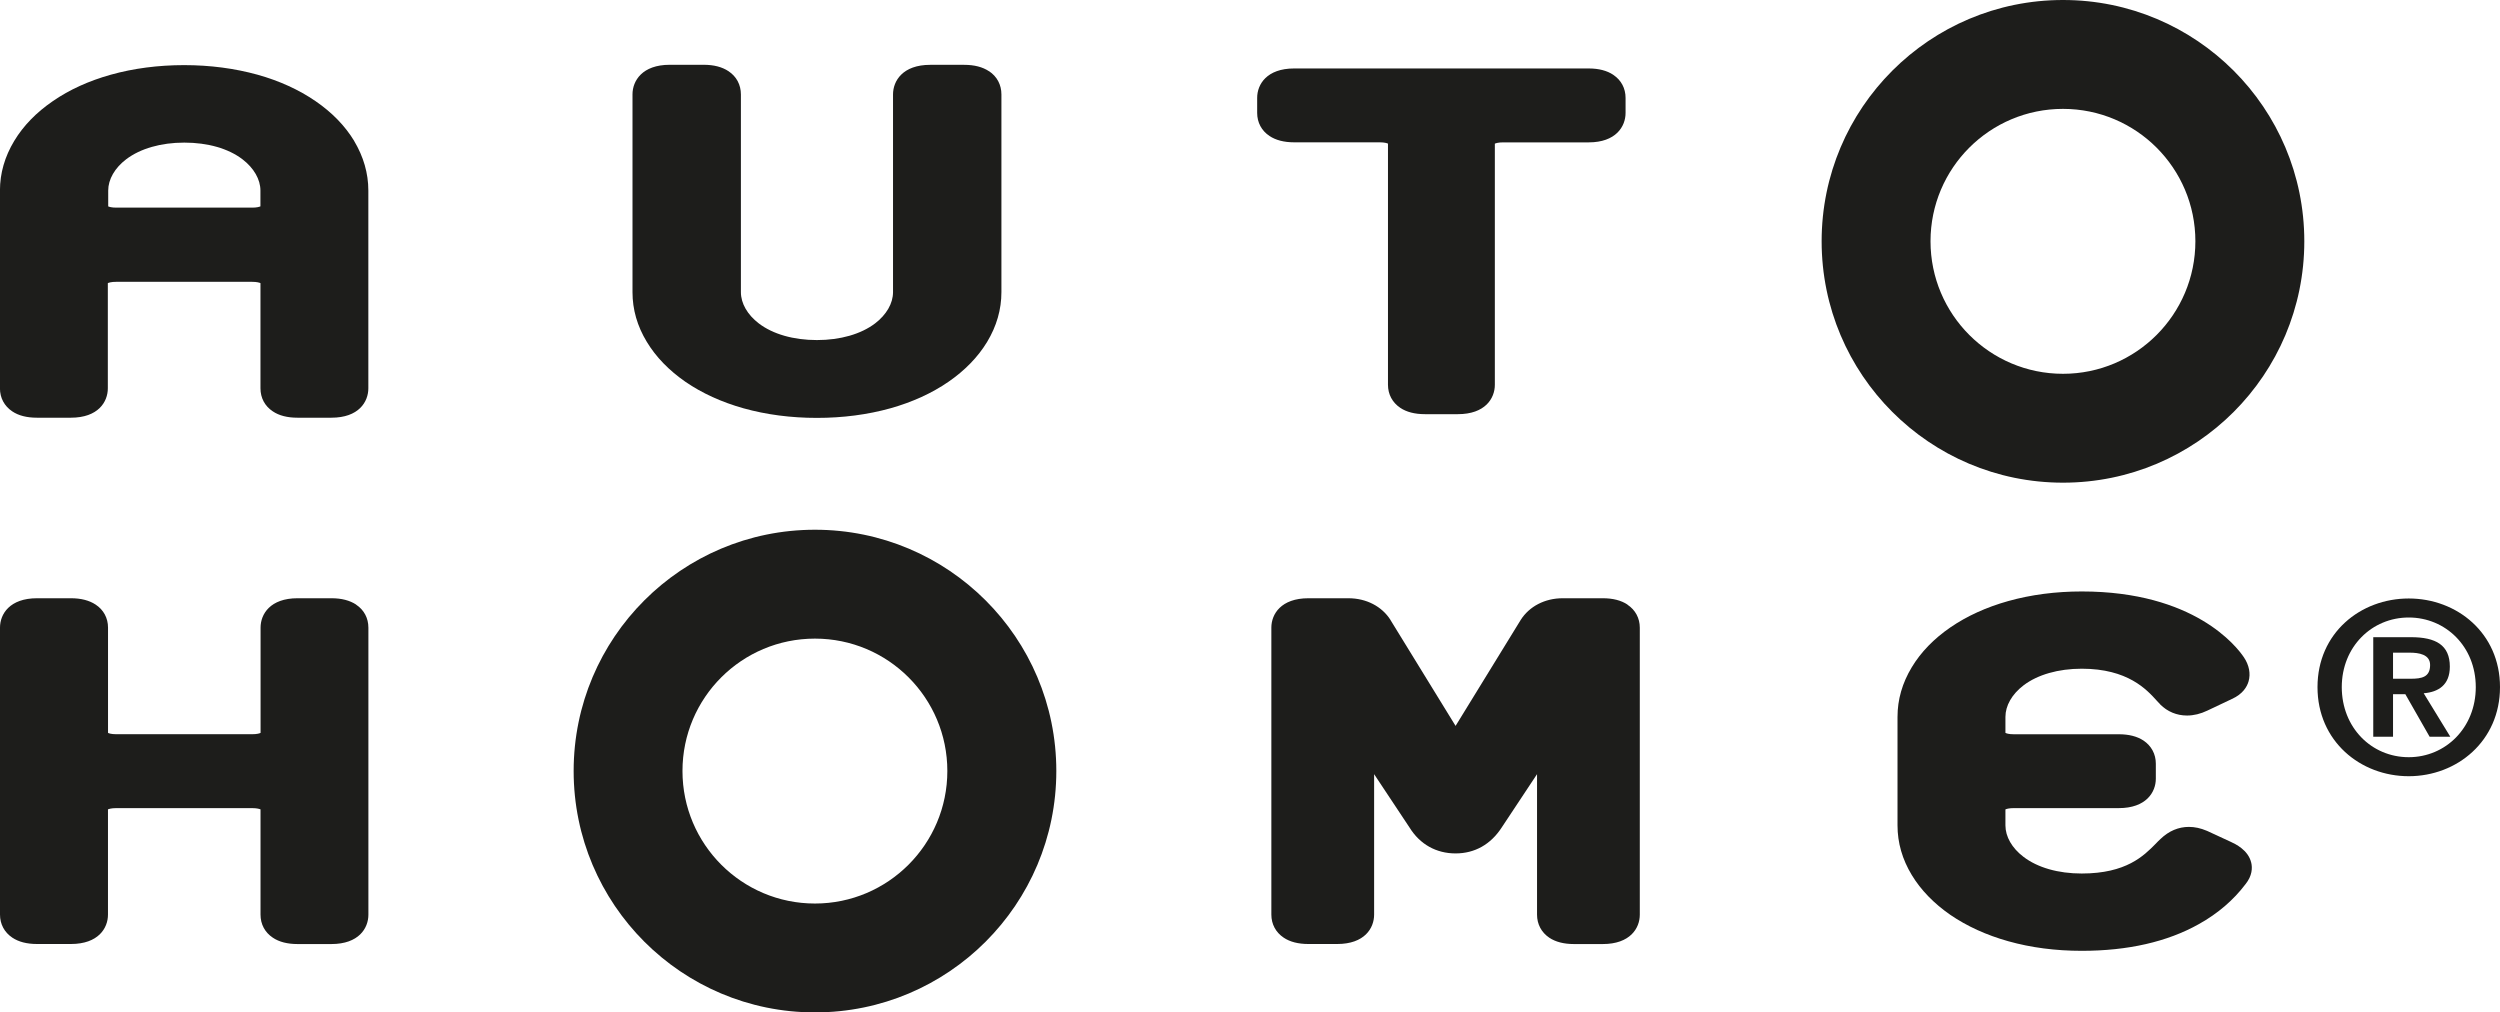
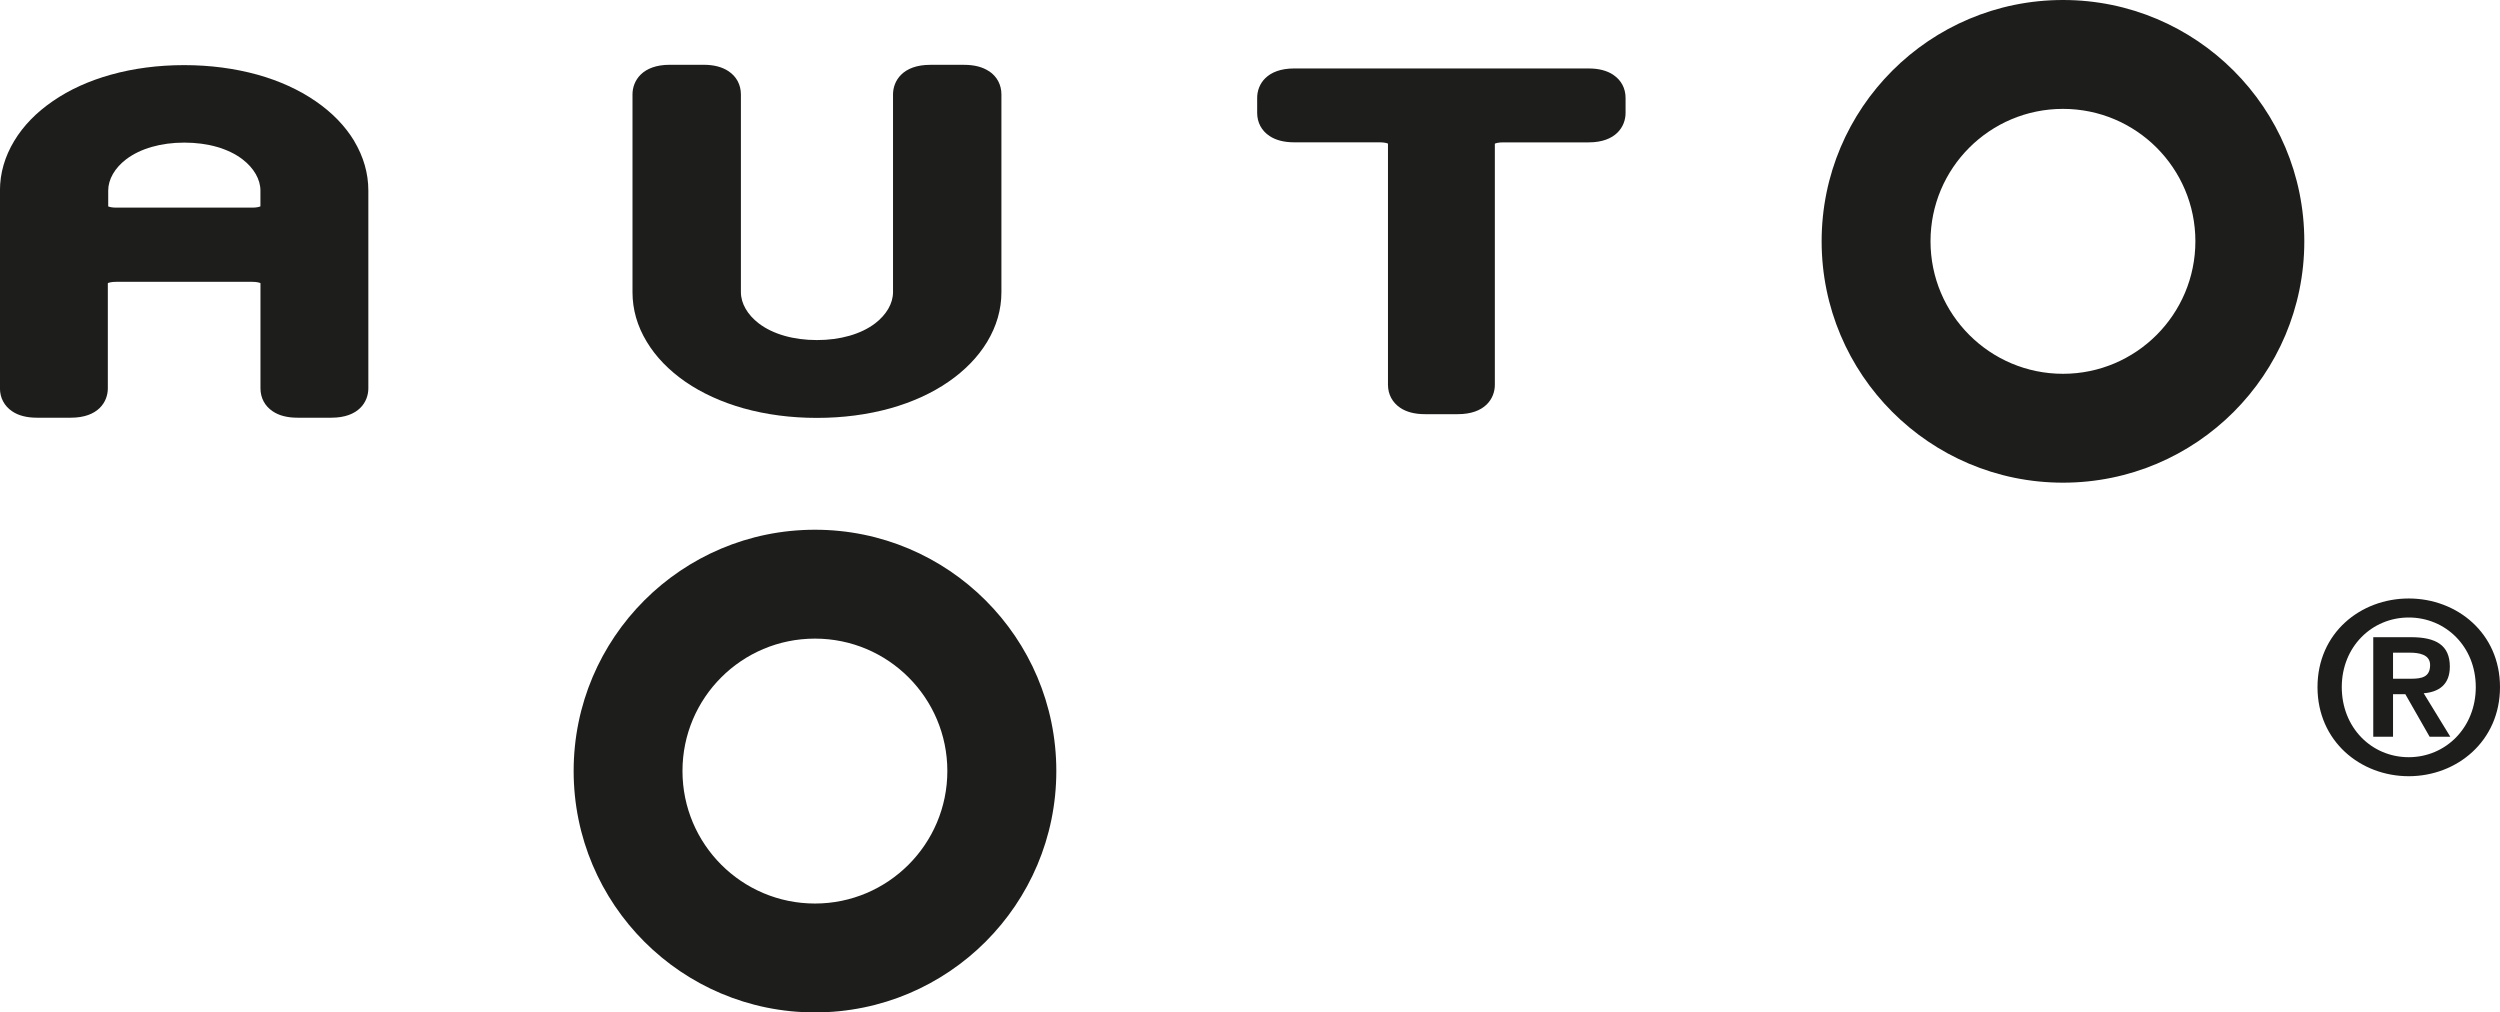
<svg xmlns="http://www.w3.org/2000/svg" id="Livello_1" data-name="Livello 1" viewBox="0 0 523.28 211.92">
  <defs>
    <style>
      .cls-1 {
        fill: #1d1d1b;
      }

      .cls-2 {
        fill: none;
      }

      .cls-3 {
        clip-path: url(#clippath);
      }
    </style>
    <clipPath id="clippath">
      <rect class="cls-2" x="0" width="523.28" height="211.92" />
    </clipPath>
  </defs>
  <g class="cls-3">
    <path class="cls-1" d="M54.49,43.2c-.23.1-.73.26-1.7.26h-28.45c-.97,0-1.46-.16-1.69-.26v-3.32c0-2.33,1.37-4.72,3.76-6.54,2.97-2.25,7.27-3.49,12.17-3.49s9.21,1.23,12.17,3.49c2.39,1.83,3.76,4.22,3.76,6.54v3.32ZM74.13,29.49c-1.92-3.16-4.64-5.96-8.1-8.33-3.47-2.38-7.54-4.24-12.11-5.52-4.77-1.32-9.93-2.01-15.37-2.01s-10.62.68-15.37,2.01c-4.57,1.28-8.65,3.13-12.11,5.52-3.46,2.37-6.19,5.17-8.09,8.33-1.99,3.3-2.99,6.78-2.99,10.4v41.39c0,2,.92,3.72,2.57,4.82,1.31.89,3.06,1.33,5.16,1.33h7.11c5.72,0,7.74-3.31,7.74-6.15v-22.02c.2-.09.71-.27,1.75-.27h28.45c1.04,0,1.55.18,1.75.27v22.02c0,2,.91,3.72,2.58,4.82,1.31.89,3.06,1.33,5.15,1.33h7.12c5.71,0,7.73-3.31,7.73-6.15v-41.39c0-3.62-1.01-7.1-2.98-10.4" />
    <path class="cls-1" d="M207.01,14.91c-1.34-.89-3.07-1.34-5.19-1.34h-7.12c-5.74,0-7.78,3.35-7.78,6.2v41.39c0,2.33-1.37,4.71-3.75,6.53-2.96,2.25-7.29,3.49-12.18,3.49s-9.21-1.23-12.17-3.49c-2.38-1.82-3.74-4.2-3.74-6.53V19.77c0-2.02-.92-3.76-2.6-4.87-1.34-.89-3.07-1.34-5.19-1.34h-7.11c-5.75,0-7.79,3.35-7.79,6.2v41.39c0,3.63,1,7.13,3,10.41,1.91,3.17,4.64,5.97,8.1,8.37,3.47,2.38,7.55,4.24,12.13,5.53,4.75,1.33,9.92,2.01,15.37,2.01s10.62-.68,15.39-2.01c4.58-1.29,8.66-3.15,12.12-5.53,3.47-2.39,6.2-5.2,8.12-8.37,1.98-3.28,2.99-6.78,2.99-10.41V19.77c0-2.02-.92-3.76-2.59-4.87" />
    <path class="cls-1" d="M337.68,15.66c-1.32-.88-3.04-1.33-5.15-1.33h-61.65c-5.71,0-7.74,3.31-7.74,6.15v3.15c0,2.01.92,3.73,2.58,4.83,1.31.88,3.06,1.33,5.16,1.33h17.89c1.04,0,1.55.18,1.75.27v50.47c0,2.01.92,3.72,2.57,4.83,1.32.89,3.06,1.33,5.17,1.33h6.89c5.71,0,7.74-3.3,7.74-6.15V30.07c.2-.09.71-.27,1.74-.27h17.9c5.7,0,7.72-3.32,7.72-6.16v-3.15c0-2-.91-3.72-2.57-4.82" />
    <path class="cls-1" d="M431.81,78.24c-15.31,0-27.73-12.42-27.73-27.74s12.42-27.71,27.73-27.71,27.71,12.41,27.71,27.71-12.4,27.74-27.71,27.74M431.81,0C403.91,0,381.29,22.61,381.29,50.5s22.61,50.53,50.52,50.53,50.51-22.63,50.51-50.53S459.7,0,431.81,0" />
-     <path class="cls-1" d="M74.55,126.55c-1.34-.88-3.06-1.33-5.17-1.33h-7.11c-5.7,0-7.73,3.31-7.73,6.15v22.03c-.19.1-.71.28-1.75.28h-28.44c-1.05,0-1.56-.18-1.74-.28v-22.03c0-2-.92-3.72-2.59-4.82-1.33-.88-3.07-1.33-5.16-1.33h-7.11C2.03,125.22,0,128.53,0,131.37v60.06c0,2.01.92,3.72,2.58,4.83,1.33.89,3.06,1.33,5.16,1.33h7.11c5.71,0,7.75-3.3,7.75-6.15v-22.03c.2-.08.7-.26,1.74-.26h28.44c1.03,0,1.54.18,1.75.26v22.03c0,2.01.91,3.72,2.58,4.83,1.32.89,3.07,1.33,5.15,1.33h7.11c5.71,0,7.74-3.3,7.74-6.15v-60.06c0-2-.9-3.72-2.56-4.82" />
-     <path class="cls-1" d="M340.66,126.55c-1.32-.88-3.06-1.33-5.16-1.33h-8.41c-3.72,0-7,1.7-8.8,4.56l-13.62,22.16-13.61-22.14v-.02c-1.8-2.86-5.09-4.56-8.81-4.56h-8.39c-5.71,0-7.75,3.31-7.75,6.15v60.06c0,2.01.92,3.72,2.58,4.83,1.32.89,3.06,1.33,5.17,1.33h6.04c5.7,0,7.72-3.3,7.72-6.15v-29.4l7.42,11.18c2.17,3.51,5.6,5.41,9.63,5.41s7.34-1.9,9.61-5.36l7.44-11.23v29.4c0,2.01.92,3.72,2.56,4.83,1.33.89,3.07,1.33,5.17,1.33h6.04c5.7,0,7.74-3.3,7.74-6.15v-60.06c0-2-.92-3.72-2.58-4.82" />
-     <path class="cls-1" d="M471.21,180.58c-.62-2.68-3.37-3.95-4.26-4.36l-4.95-2.29-.1-.04c-1.26-.54-2.52-.81-3.73-.81-2.19,0-4.2.85-5.94,2.52-.35.31-.69.67-1.07,1.06-2.43,2.46-6.1,6.18-15.43,6.18-4.91,0-9.24-1.23-12.2-3.5-2.4-1.82-3.77-4.22-3.77-6.57v-3.35c.2-.09.71-.27,1.75-.27h21.98c5.71,0,7.75-3.32,7.75-6.16v-3.15c0-2-.93-3.72-2.58-4.83-1.33-.88-3.07-1.32-5.17-1.32h-21.98c-1.05,0-1.55-.18-1.75-.29v-3.35c0-2.34,1.36-4.74,3.78-6.59,2.96-2.25,7.29-3.49,12.19-3.49,9.65,0,13.6,4.36,15.73,6.72.22.26.46.5.65.69l.04.06c1.53,1.53,3.48,2.33,5.62,2.33,1.39,0,2.84-.35,4.25-1.03l5.13-2.43c2.31-1.04,3.18-2.58,3.5-3.69.46-1.6.13-3.37-.96-5.01-1.54-2.31-10.44-13.81-33.96-13.81-5.45,0-10.63.68-15.38,2.01-4.57,1.28-8.64,3.13-12.11,5.51-3.46,2.38-6.18,5.18-8.08,8.34-1.99,3.29-2.99,6.77-2.99,10.39v22.72c0,3.62,1,7.11,2.99,10.39,1.9,3.14,4.63,5.95,8.08,8.34,3.47,2.37,7.54,4.23,12.11,5.51,4.75,1.34,9.93,2.01,15.38,2.01,9.63,0,17.89-1.87,24.53-5.6,3.95-2.2,7.23-5.02,9.74-8.34,1.44-1.78,1.46-3.44,1.21-4.5" />
    <path class="cls-1" d="M170.58,189.12c-15.32,0-27.73-12.42-27.73-27.74s12.41-27.71,27.73-27.71,27.71,12.41,27.71,27.71-12.41,27.74-27.71,27.74M170.58,110.88c-27.9,0-50.51,22.61-50.51,50.5s22.61,50.53,50.51,50.53,50.52-22.63,50.52-50.53-22.63-50.5-50.52-50.5" />
    <path class="cls-1" d="M500.9,142.07h3.67c2.35,0,4.08-.34,4.08-2.88,0-2.24-2.39-2.58-4.28-2.58h-3.48v5.47ZM496.76,133.37h7.86c5.23,0,8.16,1.64,8.16,6.17,0,3.83-2.39,5.32-5.47,5.57l5.57,9.1h-4.33l-5.08-8.9h-2.58v8.9h-4.14v-20.84ZM504.18,158.49c7.71,0,14.03-6.17,14.03-14.67s-6.32-14.57-14.03-14.57-14.02,6.11-14.02,14.57,6.21,14.67,14.02,14.67M504.18,125.27c10.1,0,19.1,7.26,19.1,18.55s-9,18.65-19.1,18.65-19.1-7.31-19.1-18.65,9.01-18.55,19.1-18.55" />
  </g>
</svg>